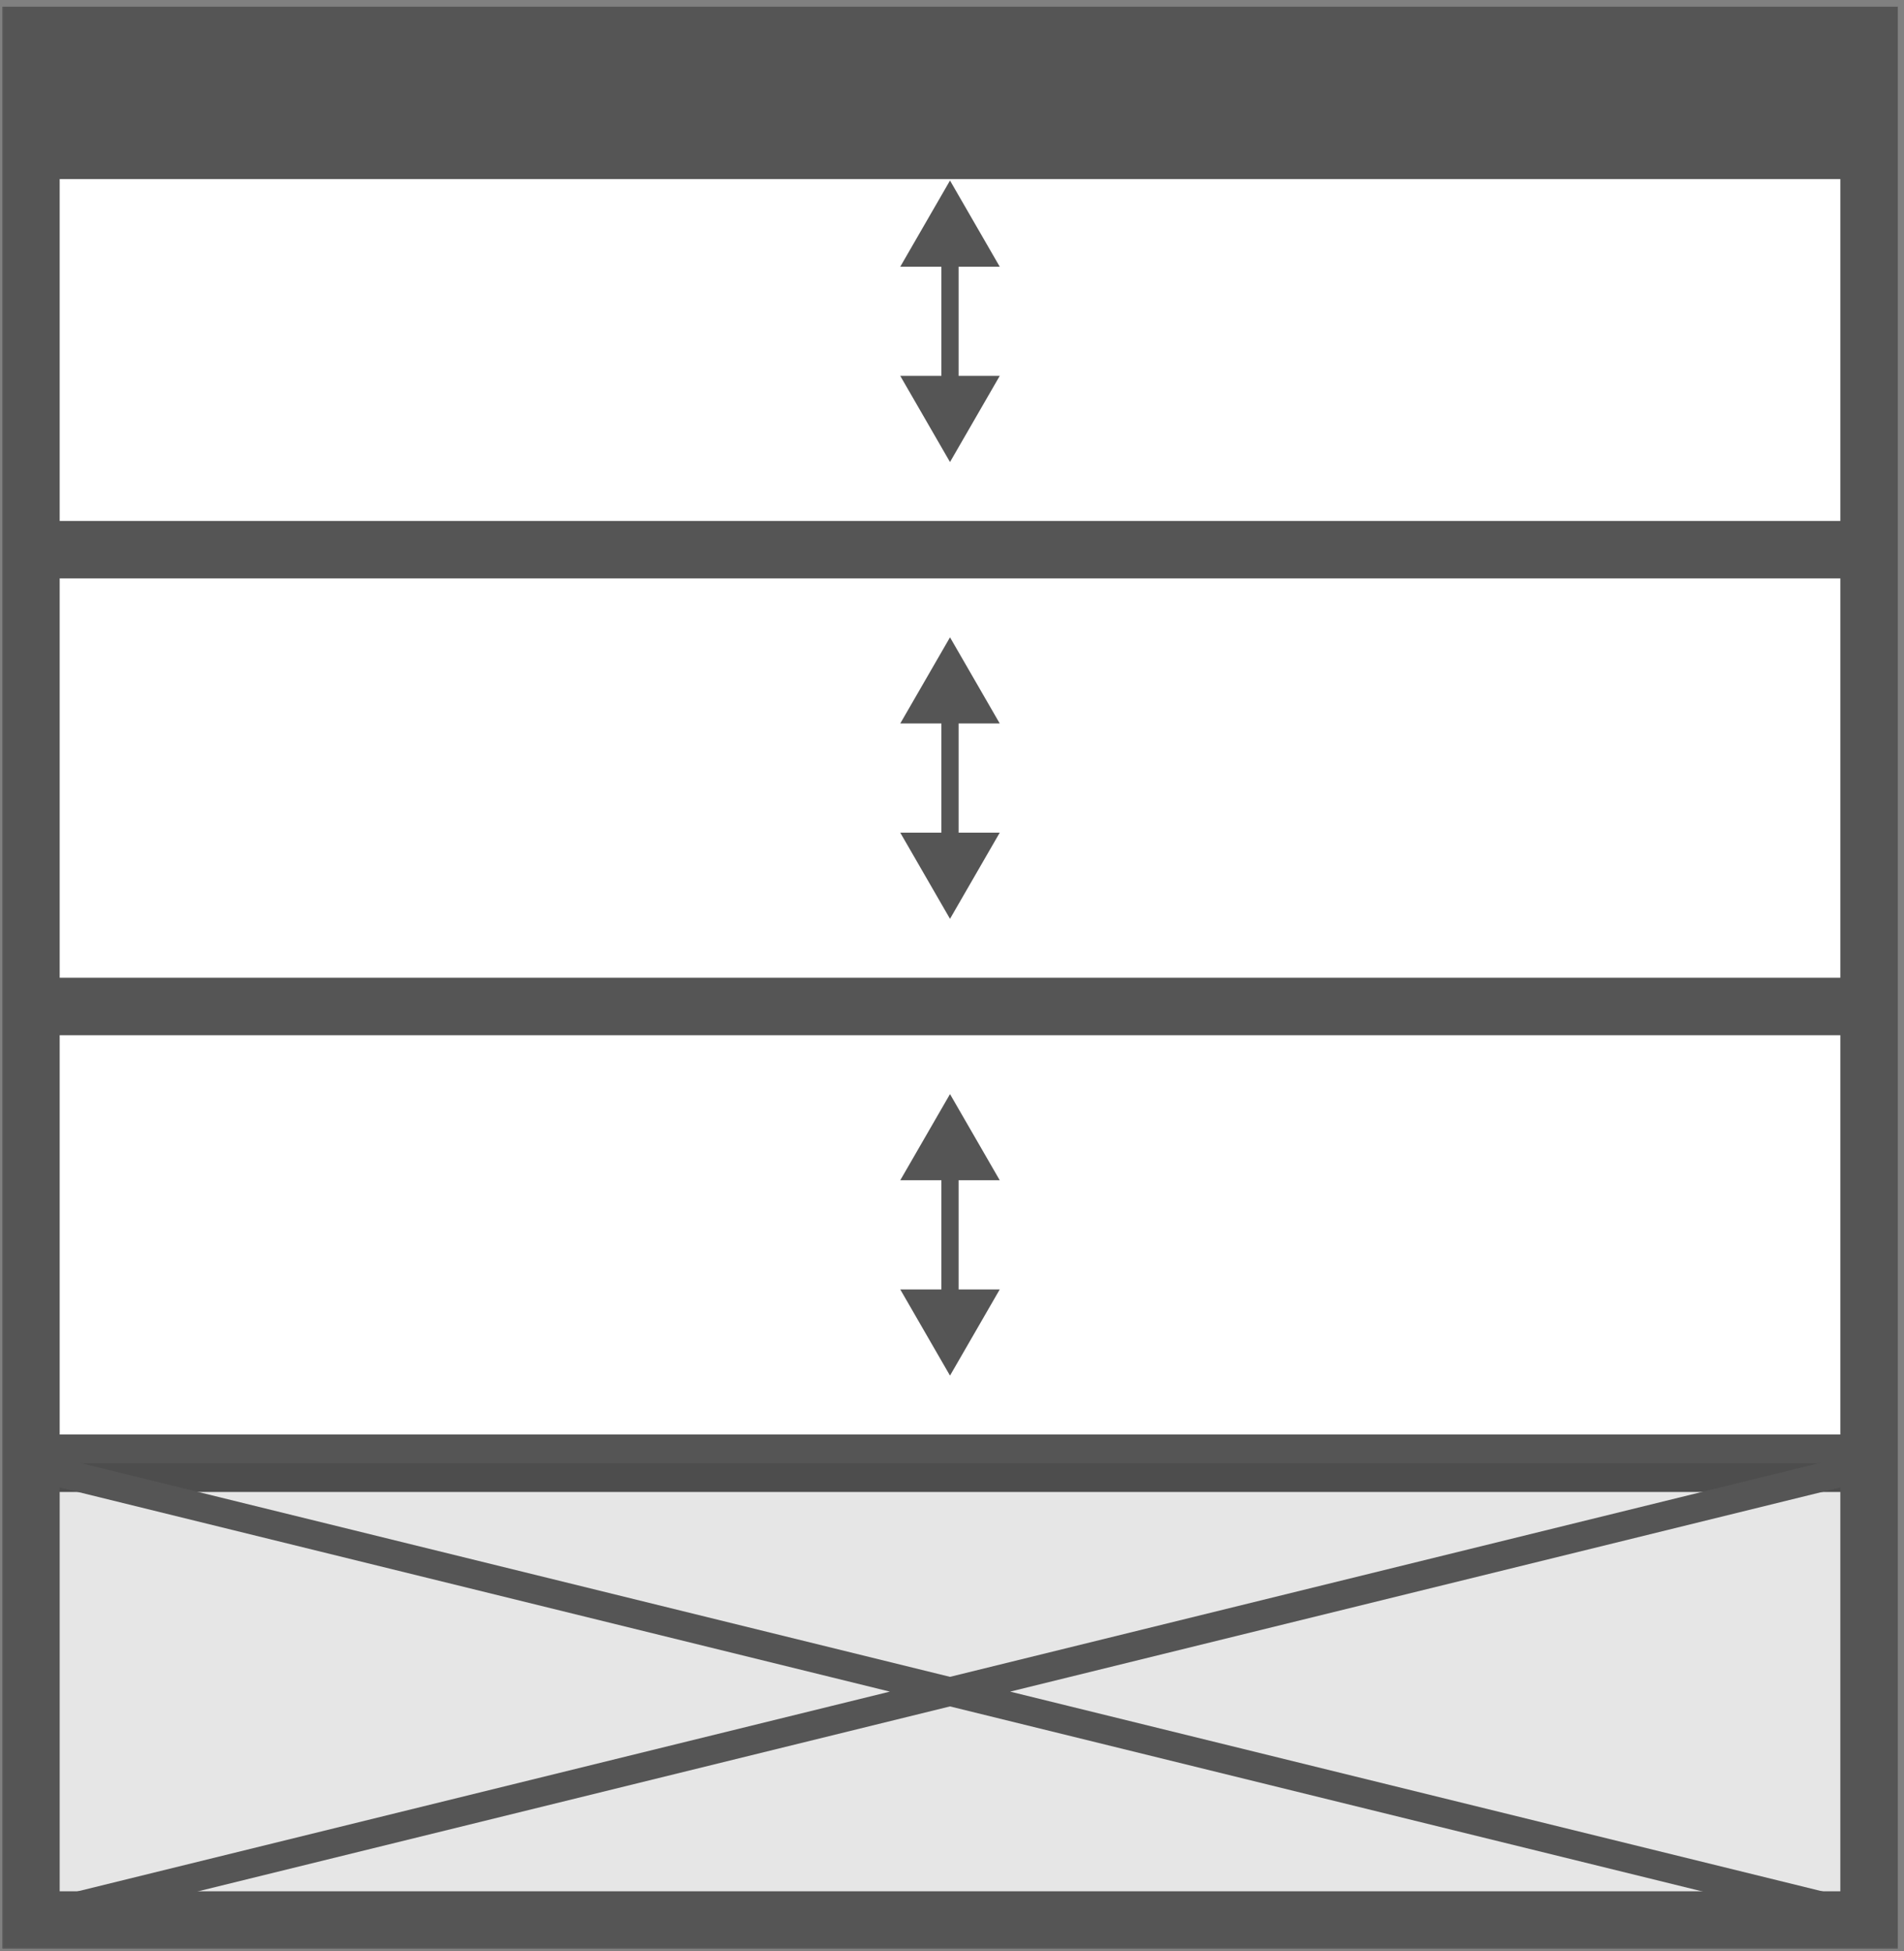
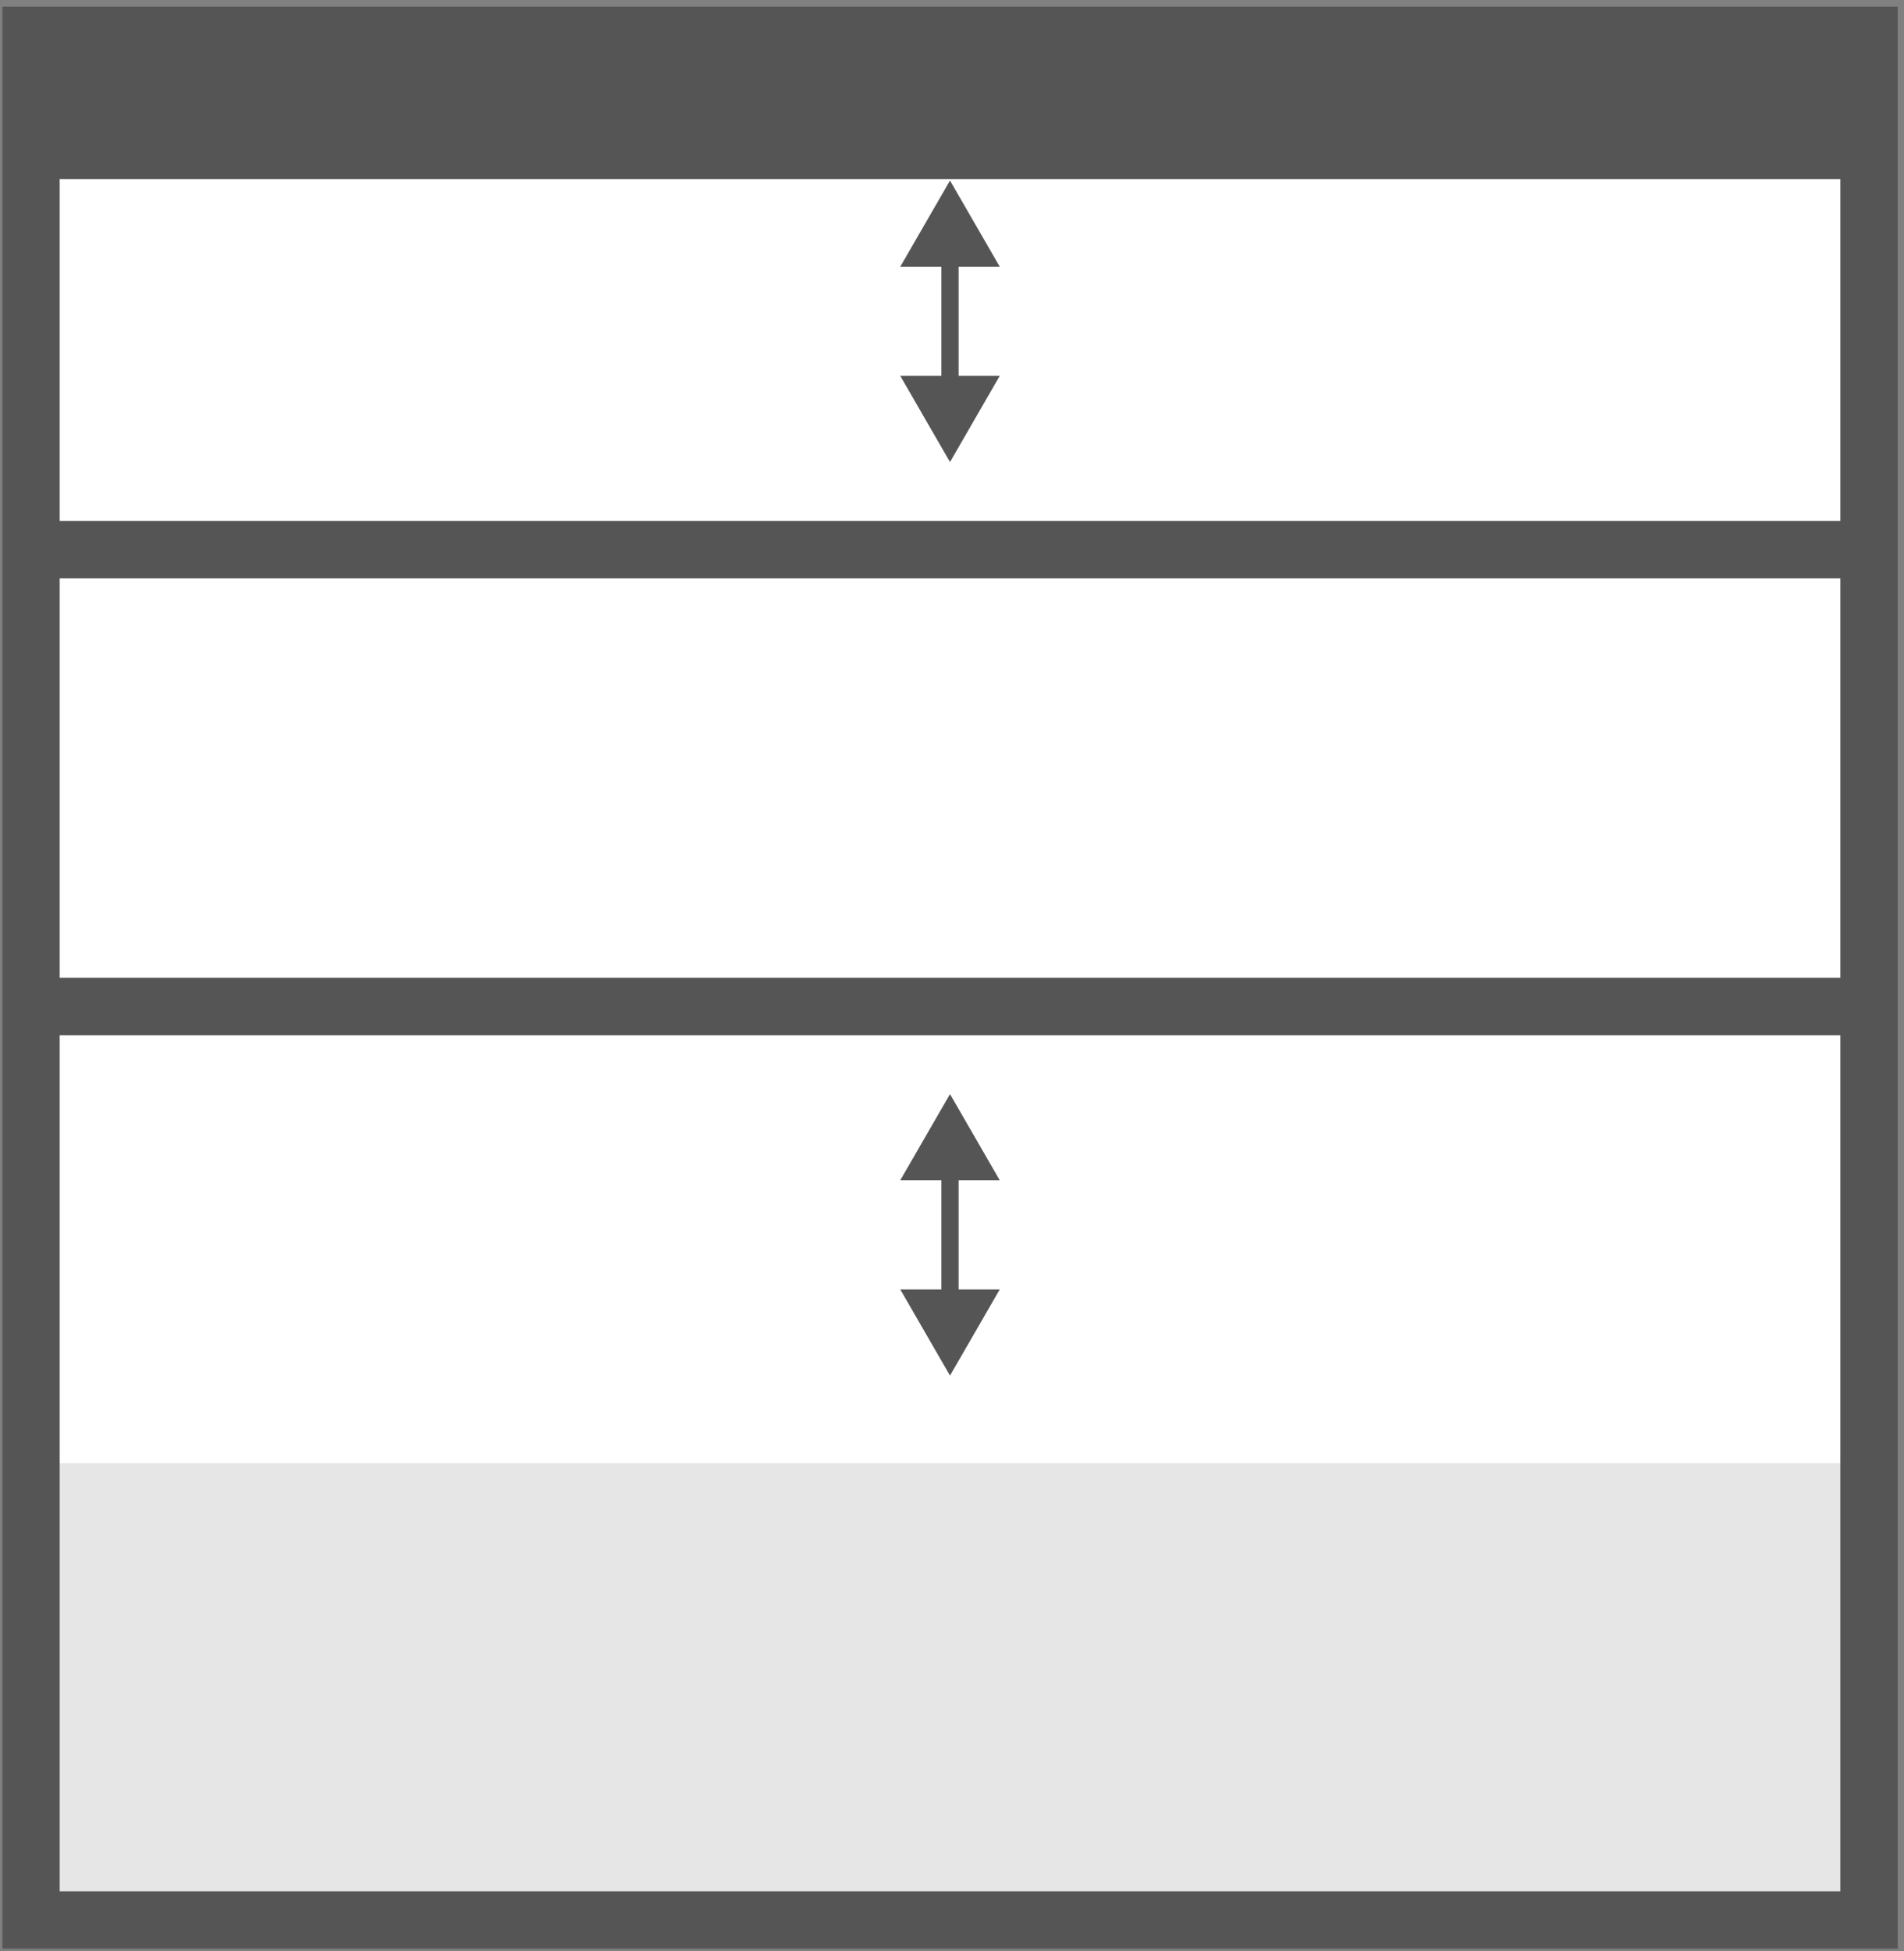
<svg xmlns="http://www.w3.org/2000/svg" width="246" height="252" viewBox="0 0 246 252" fill="none">
  <rect x="0" y="0" width="246" height="252" fill="#808080" stroke="none" />
  <mask id="path-1-outside-1_707_3173" maskUnits="userSpaceOnUse" x="0" y="0" width="246" height="252" fill="black">
    <rect fill="white" width="246" height="252" />
    <path d="M4 12H241.484V248H4V12Z" />
  </mask>
  <path d="M4 12H241.484V248H4V12Z" fill="white" />
  <path d="M122.742 23.318L116.315 34.45L129.169 34.45L122.742 23.318ZM122.742 59.682L129.169 48.55L116.315 48.55L122.742 59.682ZM121.629 33.337L121.629 49.663L123.855 49.663L123.855 33.337L121.629 33.337Z" fill="#555555" />
  <path d="M241.484 67.289H4V74.711H241.484V67.289Z" fill="#555555" mask="url(#path-3-inside-2_707_3173)" />
-   <path d="M122.742 82.318L116.315 93.45L129.169 93.45L122.742 82.318ZM122.742 118.682L129.169 107.55L116.315 107.55L122.742 118.682ZM121.629 92.337L121.629 108.664L123.855 108.664L123.855 92.337L121.629 92.337Z" fill="#555555" />
  <path d="M241.484 126.289H4V133.711H241.484V126.289Z" fill="#555555" mask="url(#path-6-inside-3_707_3173)" />
  <path d="M122.742 141.318L116.315 152.45L129.169 152.45L122.742 141.318ZM122.742 177.682L129.169 166.55L116.315 166.55L122.742 177.682ZM121.629 151.336L121.629 167.664L123.855 167.664L123.855 151.336L121.629 151.336Z" fill="#555555" />
-   <path d="M241.484 185.289H4V192.711H241.484V185.289Z" fill="#555555" mask="url(#path-9-inside-4_707_3173)" />
  <rect width="237.484" height="59" transform="translate(4 189)" fill="black" fill-opacity="0.1" />
-   <path d="M2.742 189L242.742 248M2.742 248C96.468 224.959 149.016 212.041 242.742 189" stroke="#555555" stroke-width="3.71" />
  <path d="M4 12V0.868H0.289V12H4ZM241.484 12H245.195V0.868H241.484V12ZM241.484 248V251.711H245.195V248H241.484ZM4 248H0.289V251.711H4V248ZM4 23.132H241.484V0.868H4V23.132ZM237.774 12V248H245.195V12H237.774ZM241.484 244.289H4V251.711H241.484V244.289ZM7.711 248V12H0.289V248H7.711Z" fill="#555555" mask="url(#path-1-outside-1_707_3173)" />
</svg>